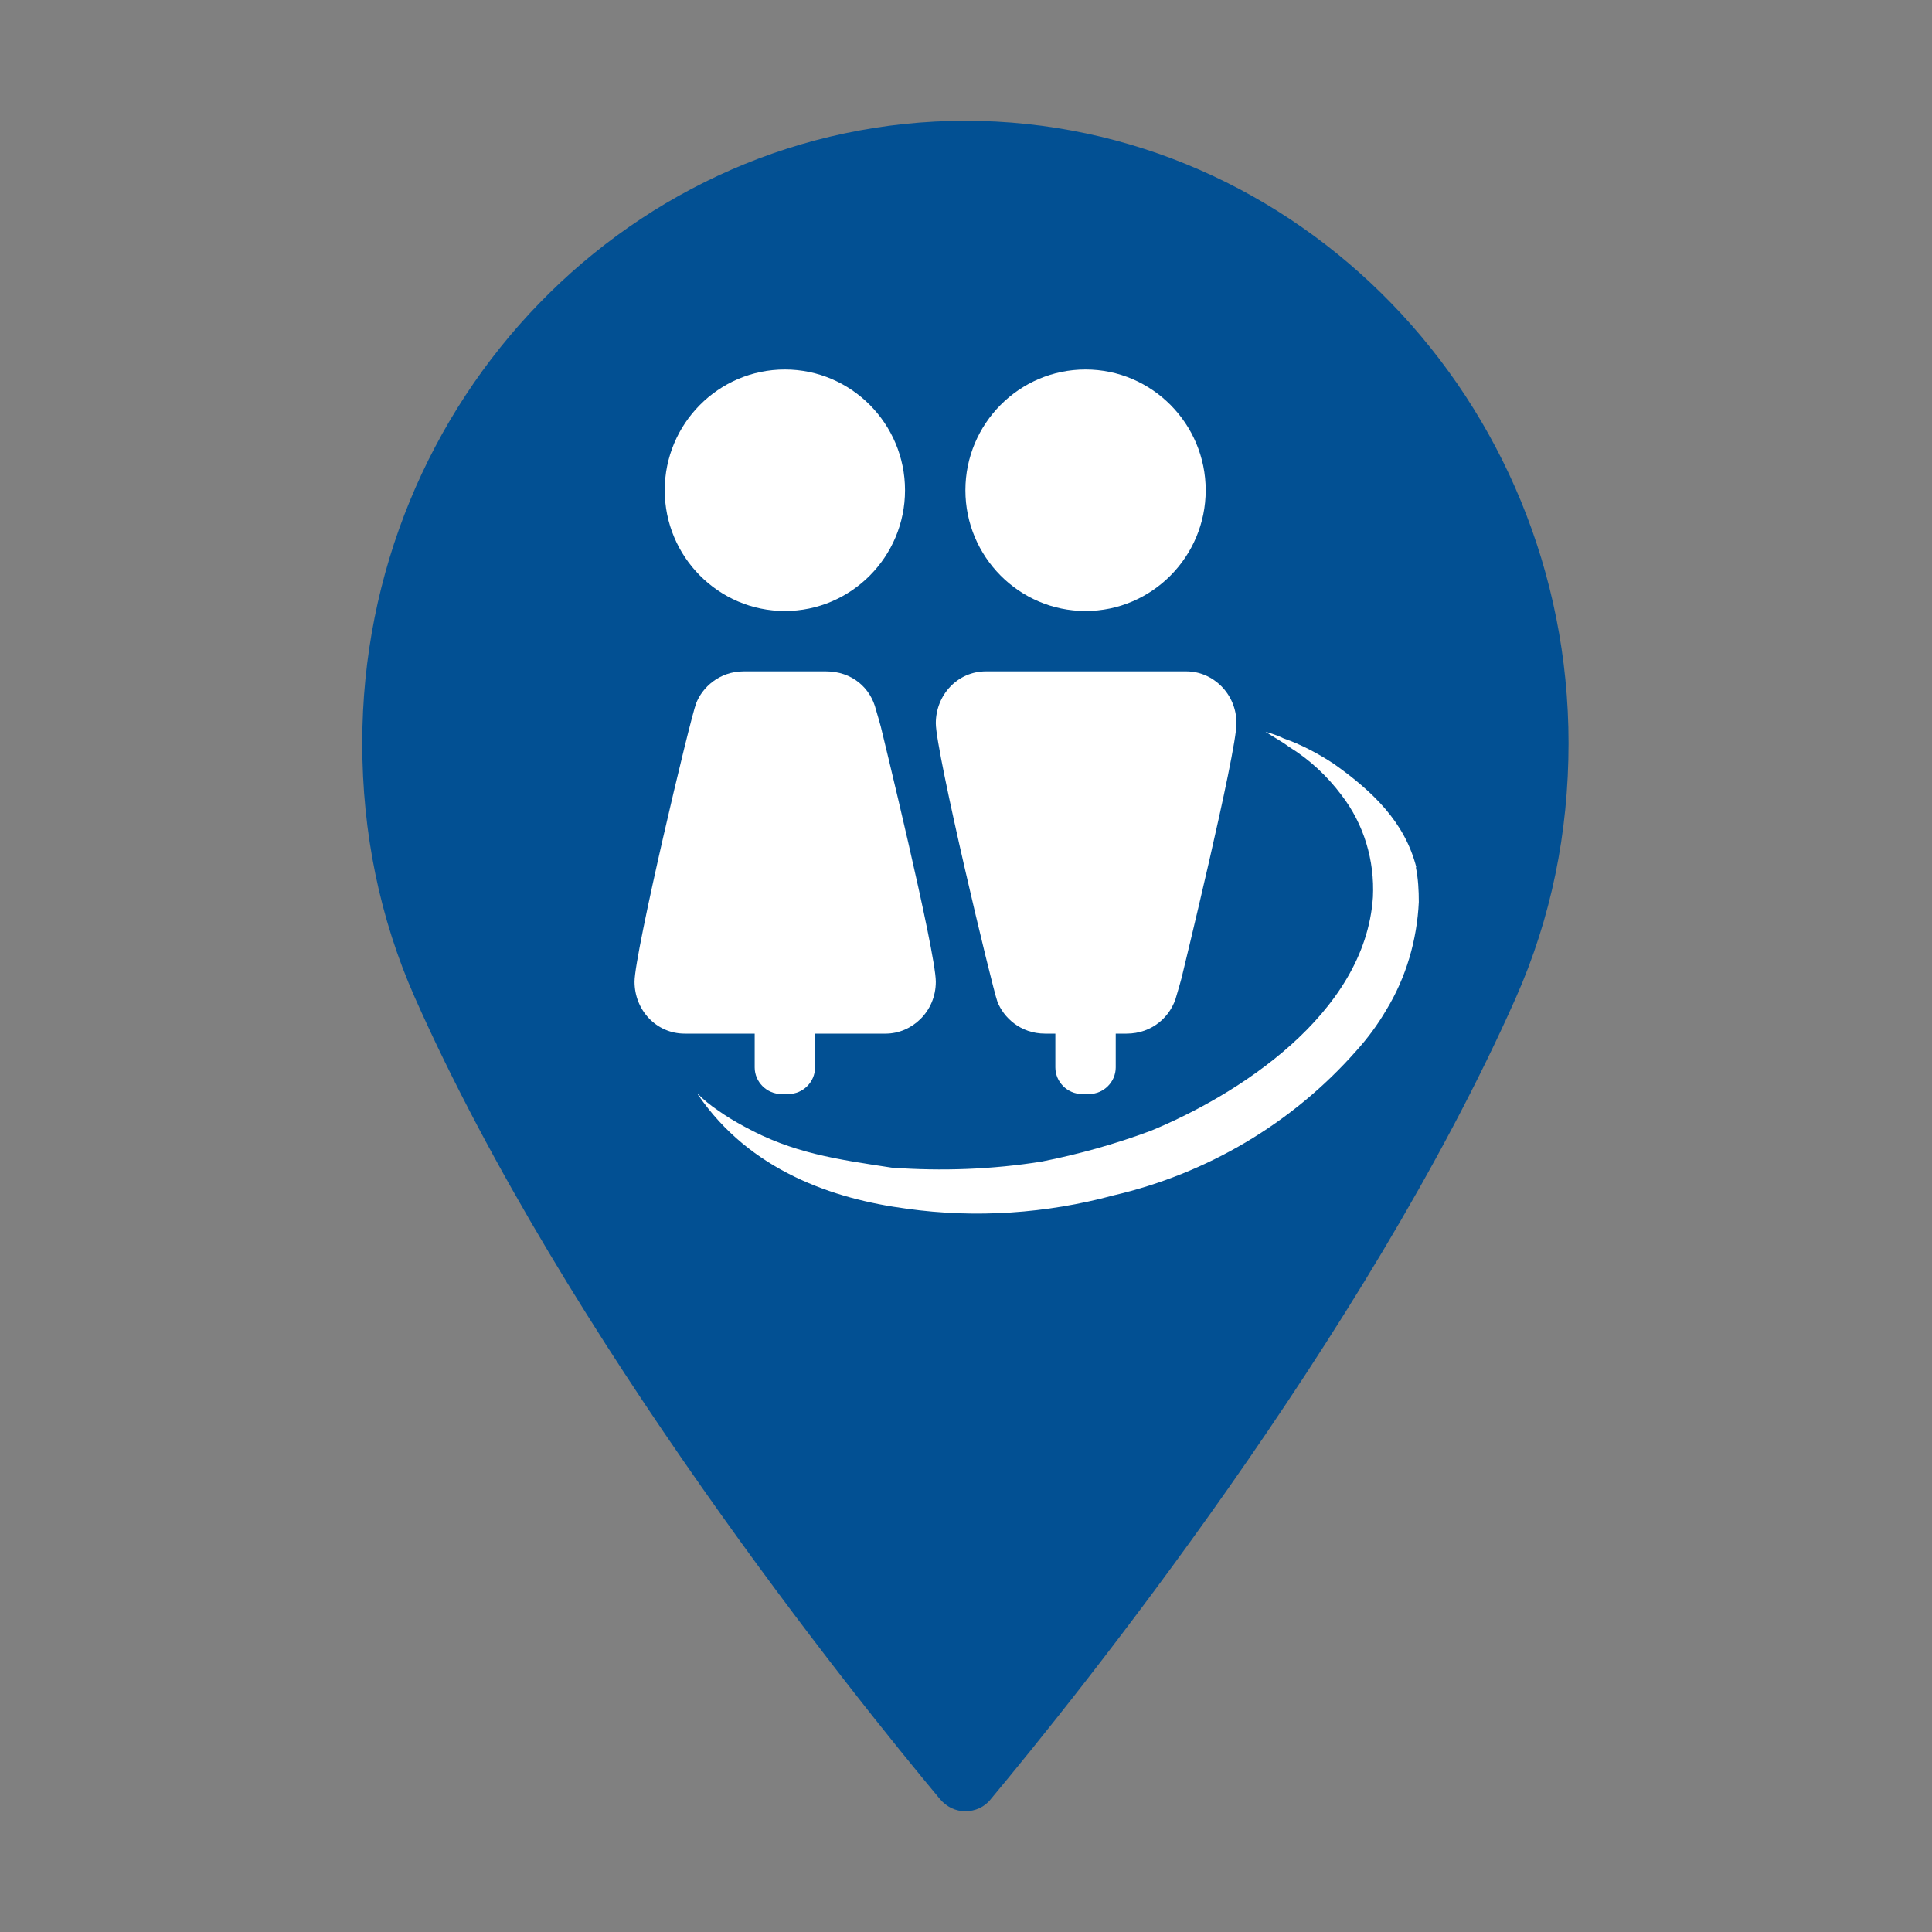
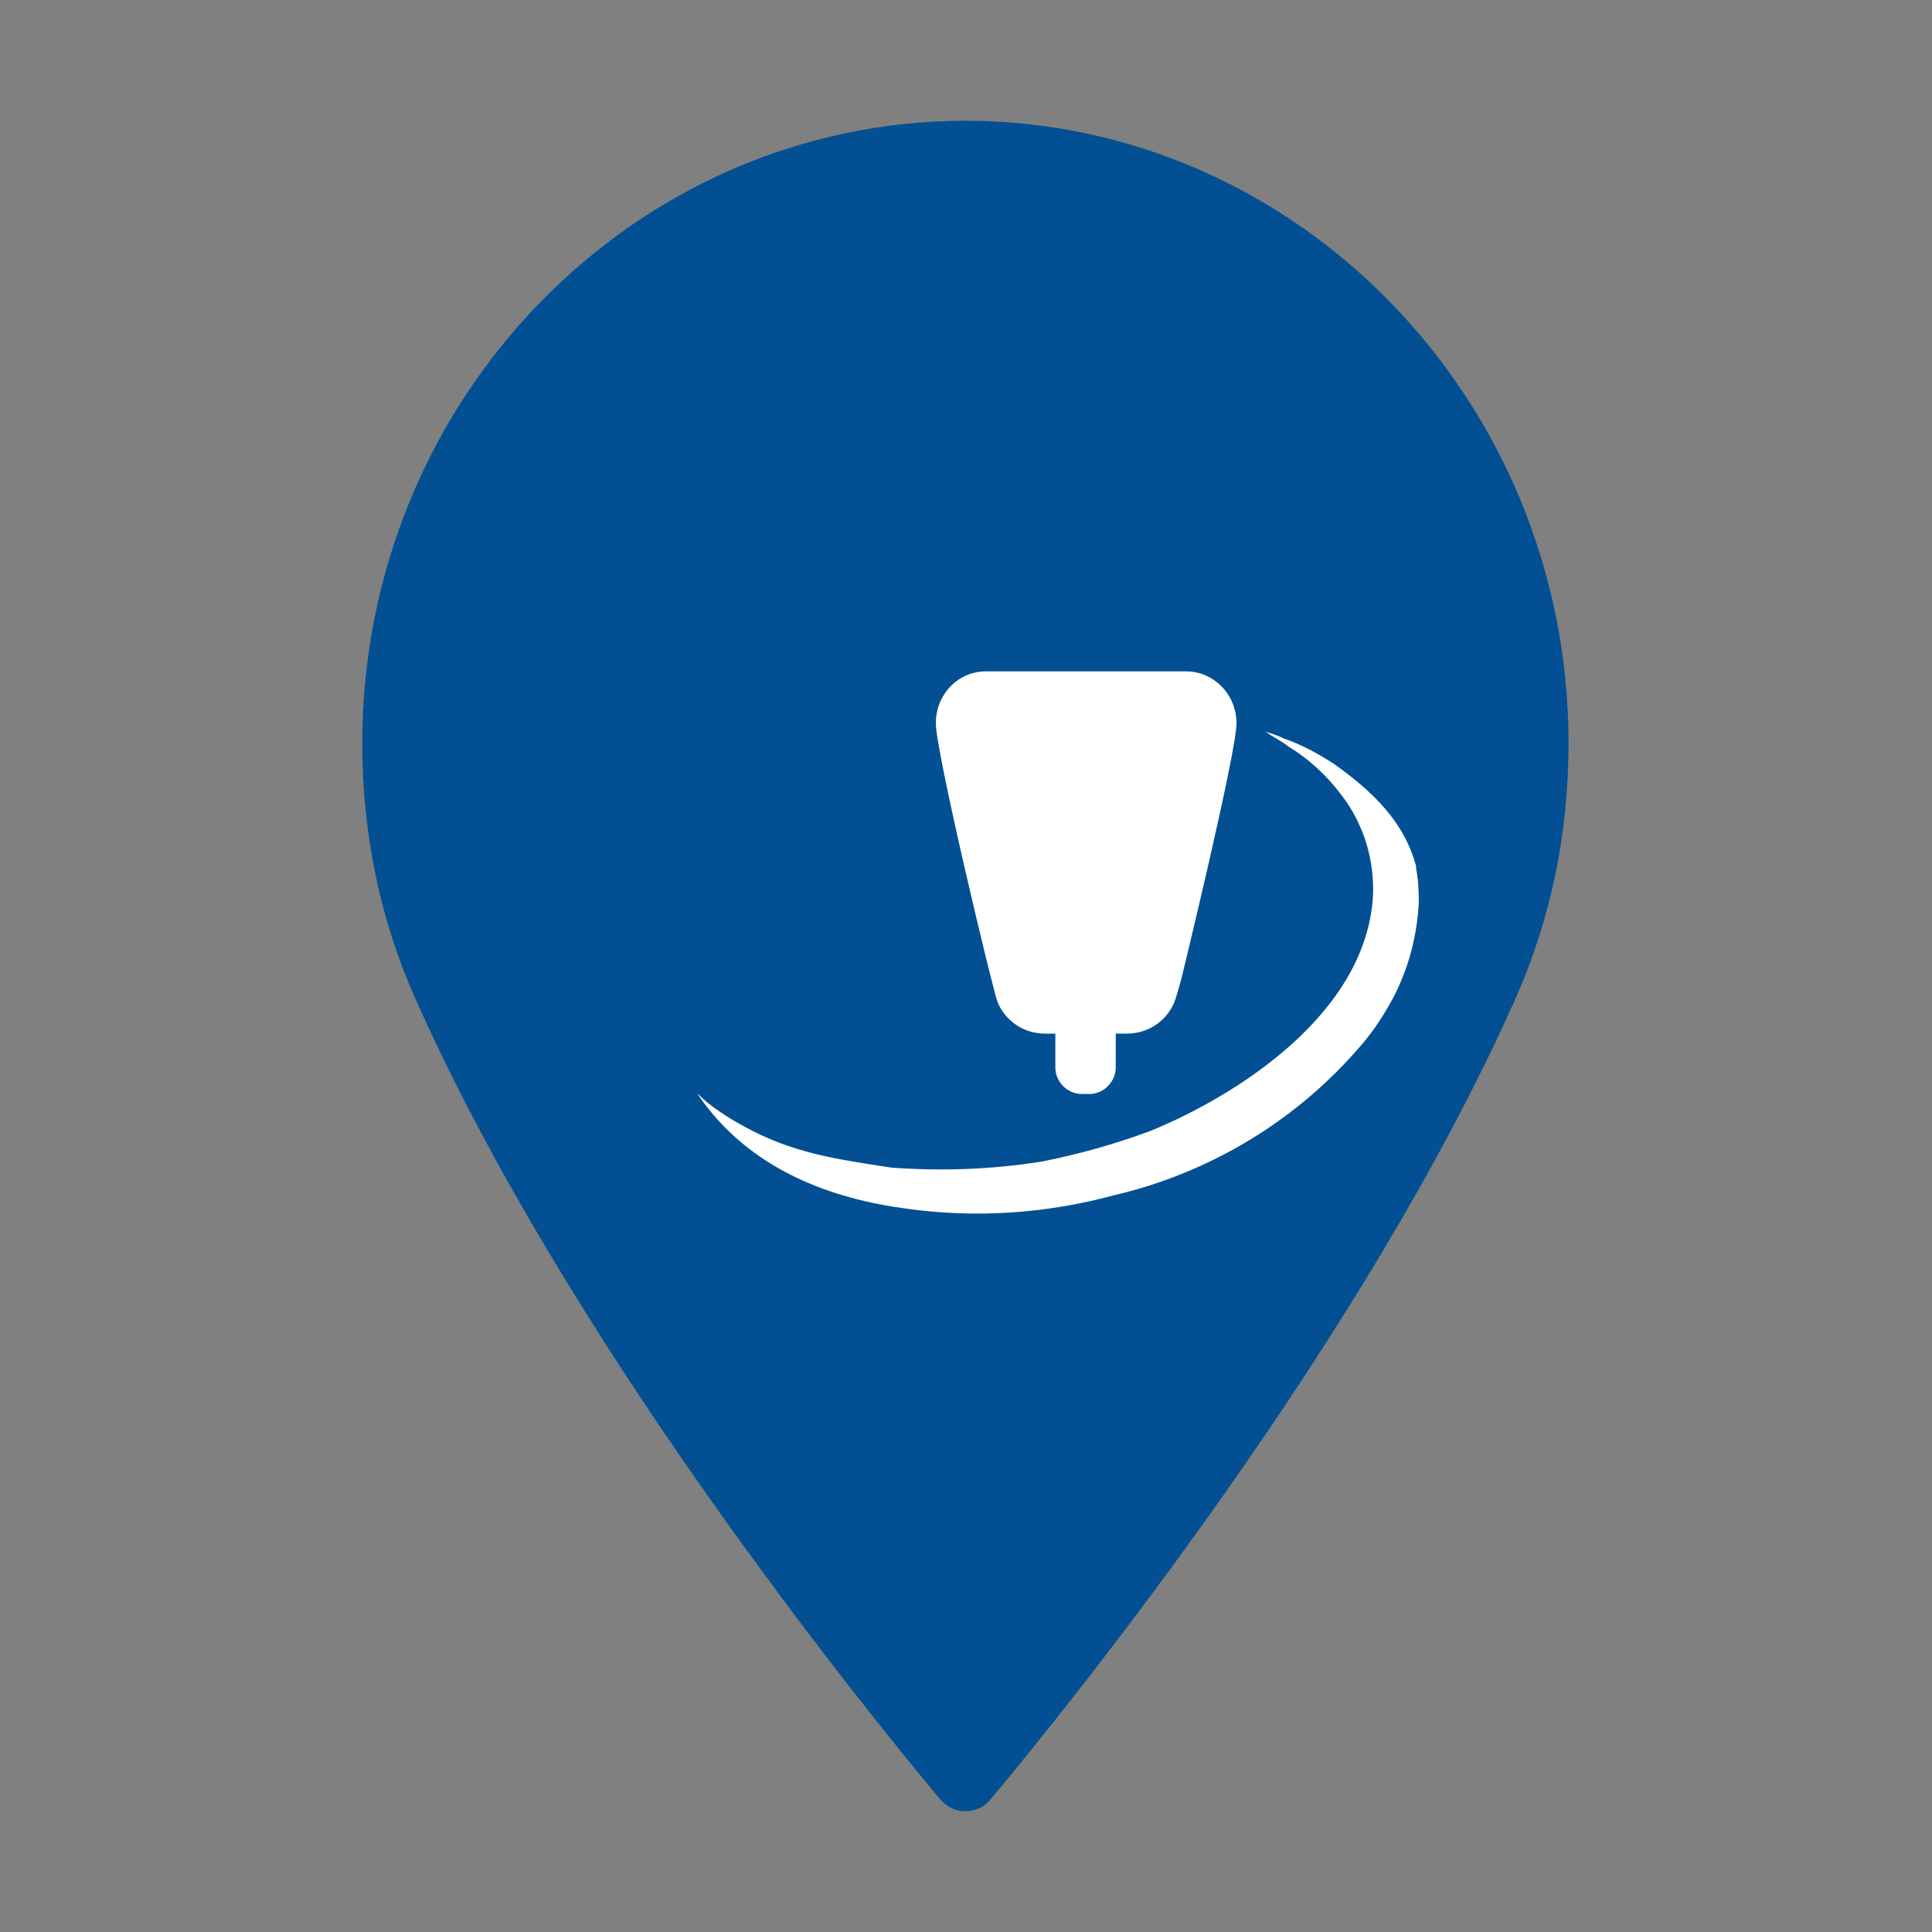
<svg xmlns="http://www.w3.org/2000/svg" id="service_app___frankfurtplus" viewBox="0 0 32 32">
  <rect x="0" y="0" width="32" height="32" fill="#808080" stroke="none" />
  <defs>
    <style>.cls-1{fill:#025093;}.cls-2{fill:#fff;}</style>
  </defs>
  <path id="poi" class="cls-1" d="M16,2c-5.51,0-10,4.62-10,10.31,0,1.48,.29,2.9,.87,4.21,2.5,5.64,7.29,11.59,8.7,13.28,.11,.13,.26,.2,.42,.2s.32-.07,.42-.2c1.41-1.69,6.2-7.64,8.7-13.28,.58-1.31,.87-2.73,.87-4.21,0-5.68-4.49-10.31-10-10.31Z" />
  <g>
    <path class="cls-2" d="M23.46,14.37c-.19-.75-.72-1.26-1.37-1.72-.26-.17-.54-.32-.83-.42-.1-.05-.2-.08-.3-.11,.12,.08,.27,.16,.39,.25,.34,.21,.63,.48,.87,.8,.37,.48,.55,1.08,.52,1.69-.13,1.95-2.27,3.29-3.68,3.87-.59,.22-1.2,.39-1.81,.51-.82,.13-1.65,.16-2.48,.1-.92-.14-1.64-.24-2.44-.68-.15-.08-.3-.17-.44-.27-.12-.08-.23-.17-.33-.27,0,0,0,0,0,.01,.86,1.26,2.24,1.73,3.46,1.89,1.14,.16,2.31,.08,3.42-.22,1.55-.36,2.96-1.19,4.02-2.39,.19-.21,.36-.44,.5-.68,.33-.54,.51-1.16,.54-1.79,0-.19-.01-.39-.05-.58Z" />
-     <path class="cls-2" d="M12.5,17.68c0,.24,.2,.44,.44,.44h.12c.24,0,.44-.2,.44-.44v-.56h1.17c.43,0,.83-.36,.83-.86s-.91-4.22-.91-4.22c0,0-.06-.22-.08-.28-.09-.37-.4-.64-.83-.64h-1.36c-.41,0-.69,.27-.79,.53-.1,.26-1.02,4.14-1.02,4.61s.36,.86,.83,.86h1.16v.56Z" />
-     <path class="cls-2" d="M13,10.12c1.1,0,1.99-.9,1.99-2s-.89-2-1.99-2-1.99,.9-1.99,2,.89,2,1.99,2Z" />
    <path class="cls-2" d="M17.3,17.12h.18v.56c0,.24,.2,.44,.44,.44h.12c.24,0,.44-.2,.44-.44v-.56h.18c.42,0,.74-.28,.83-.64,.02-.06,.08-.28,.08-.28,0,0,.91-3.73,.91-4.22s-.39-.86-.83-.86h-3.32c-.47,0-.83,.39-.83,.86s.93,4.36,1.02,4.61c.1,.26,.38,.53,.79,.53Z" />
-     <path class="cls-2" d="M17.98,10.12c1.1,0,1.99-.9,1.99-2s-.89-2-1.99-2-1.99,.9-1.99,2,.89,2,1.99,2Z" />
  </g>
</svg>